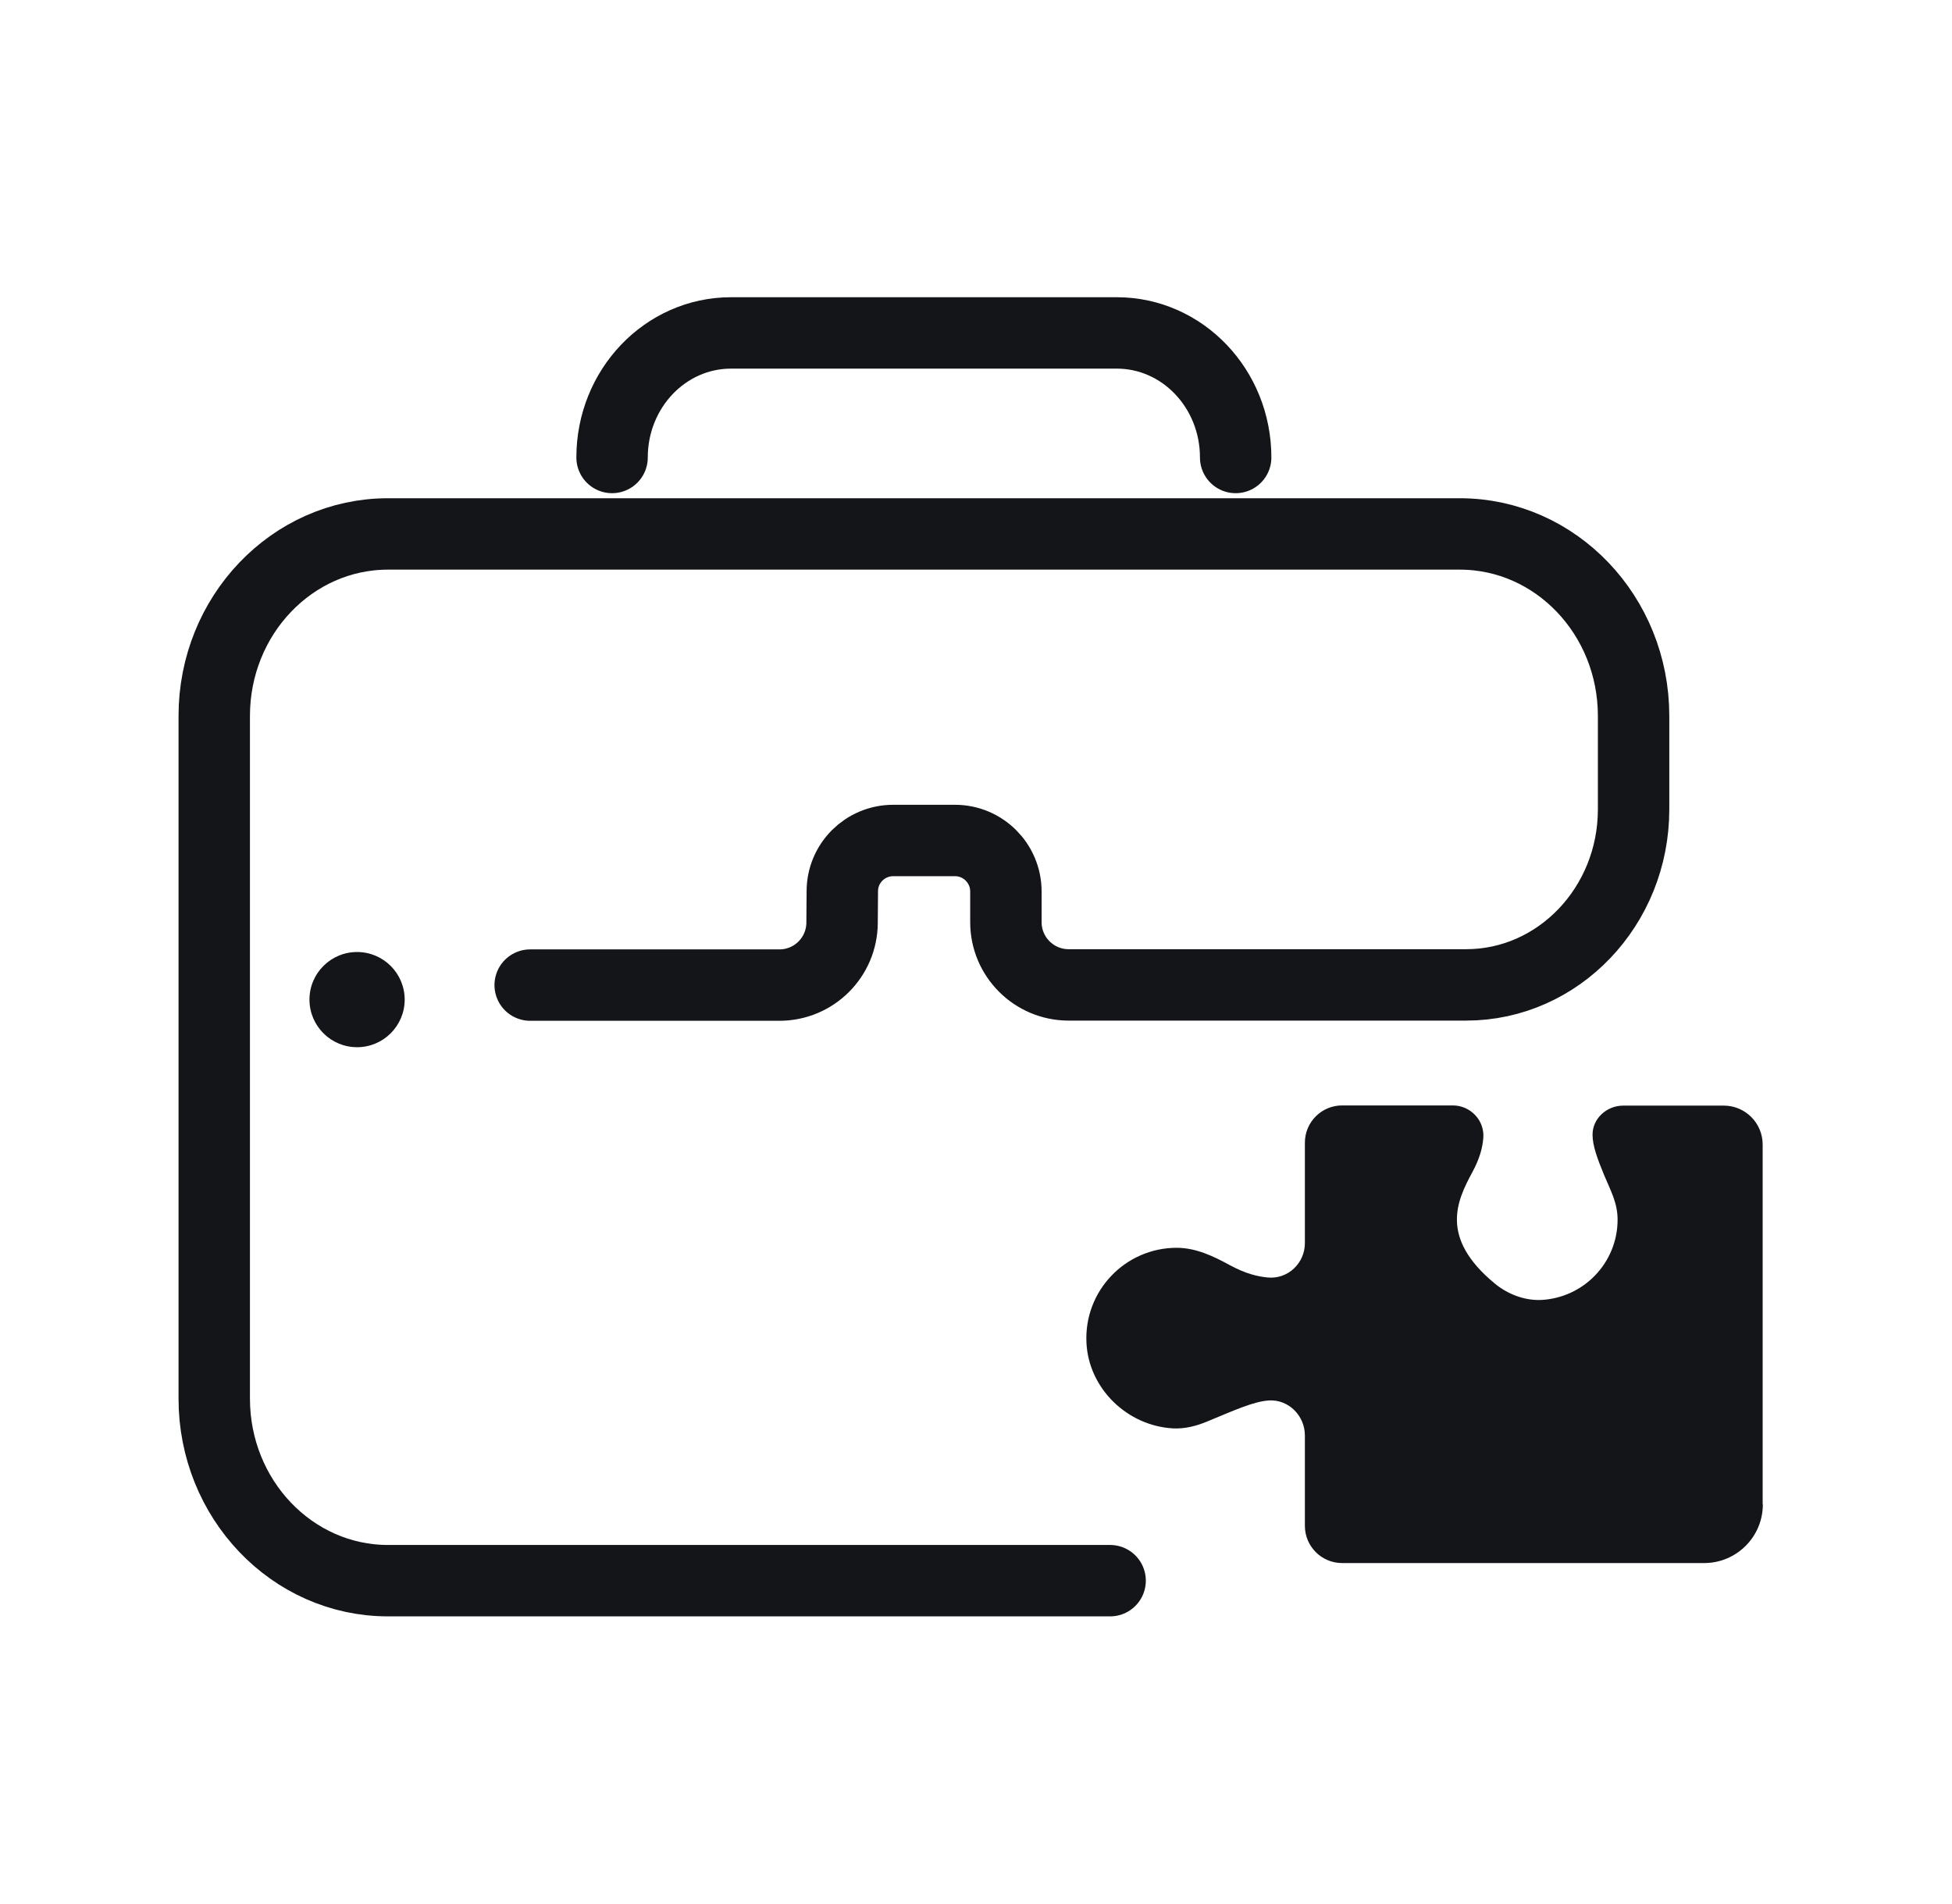
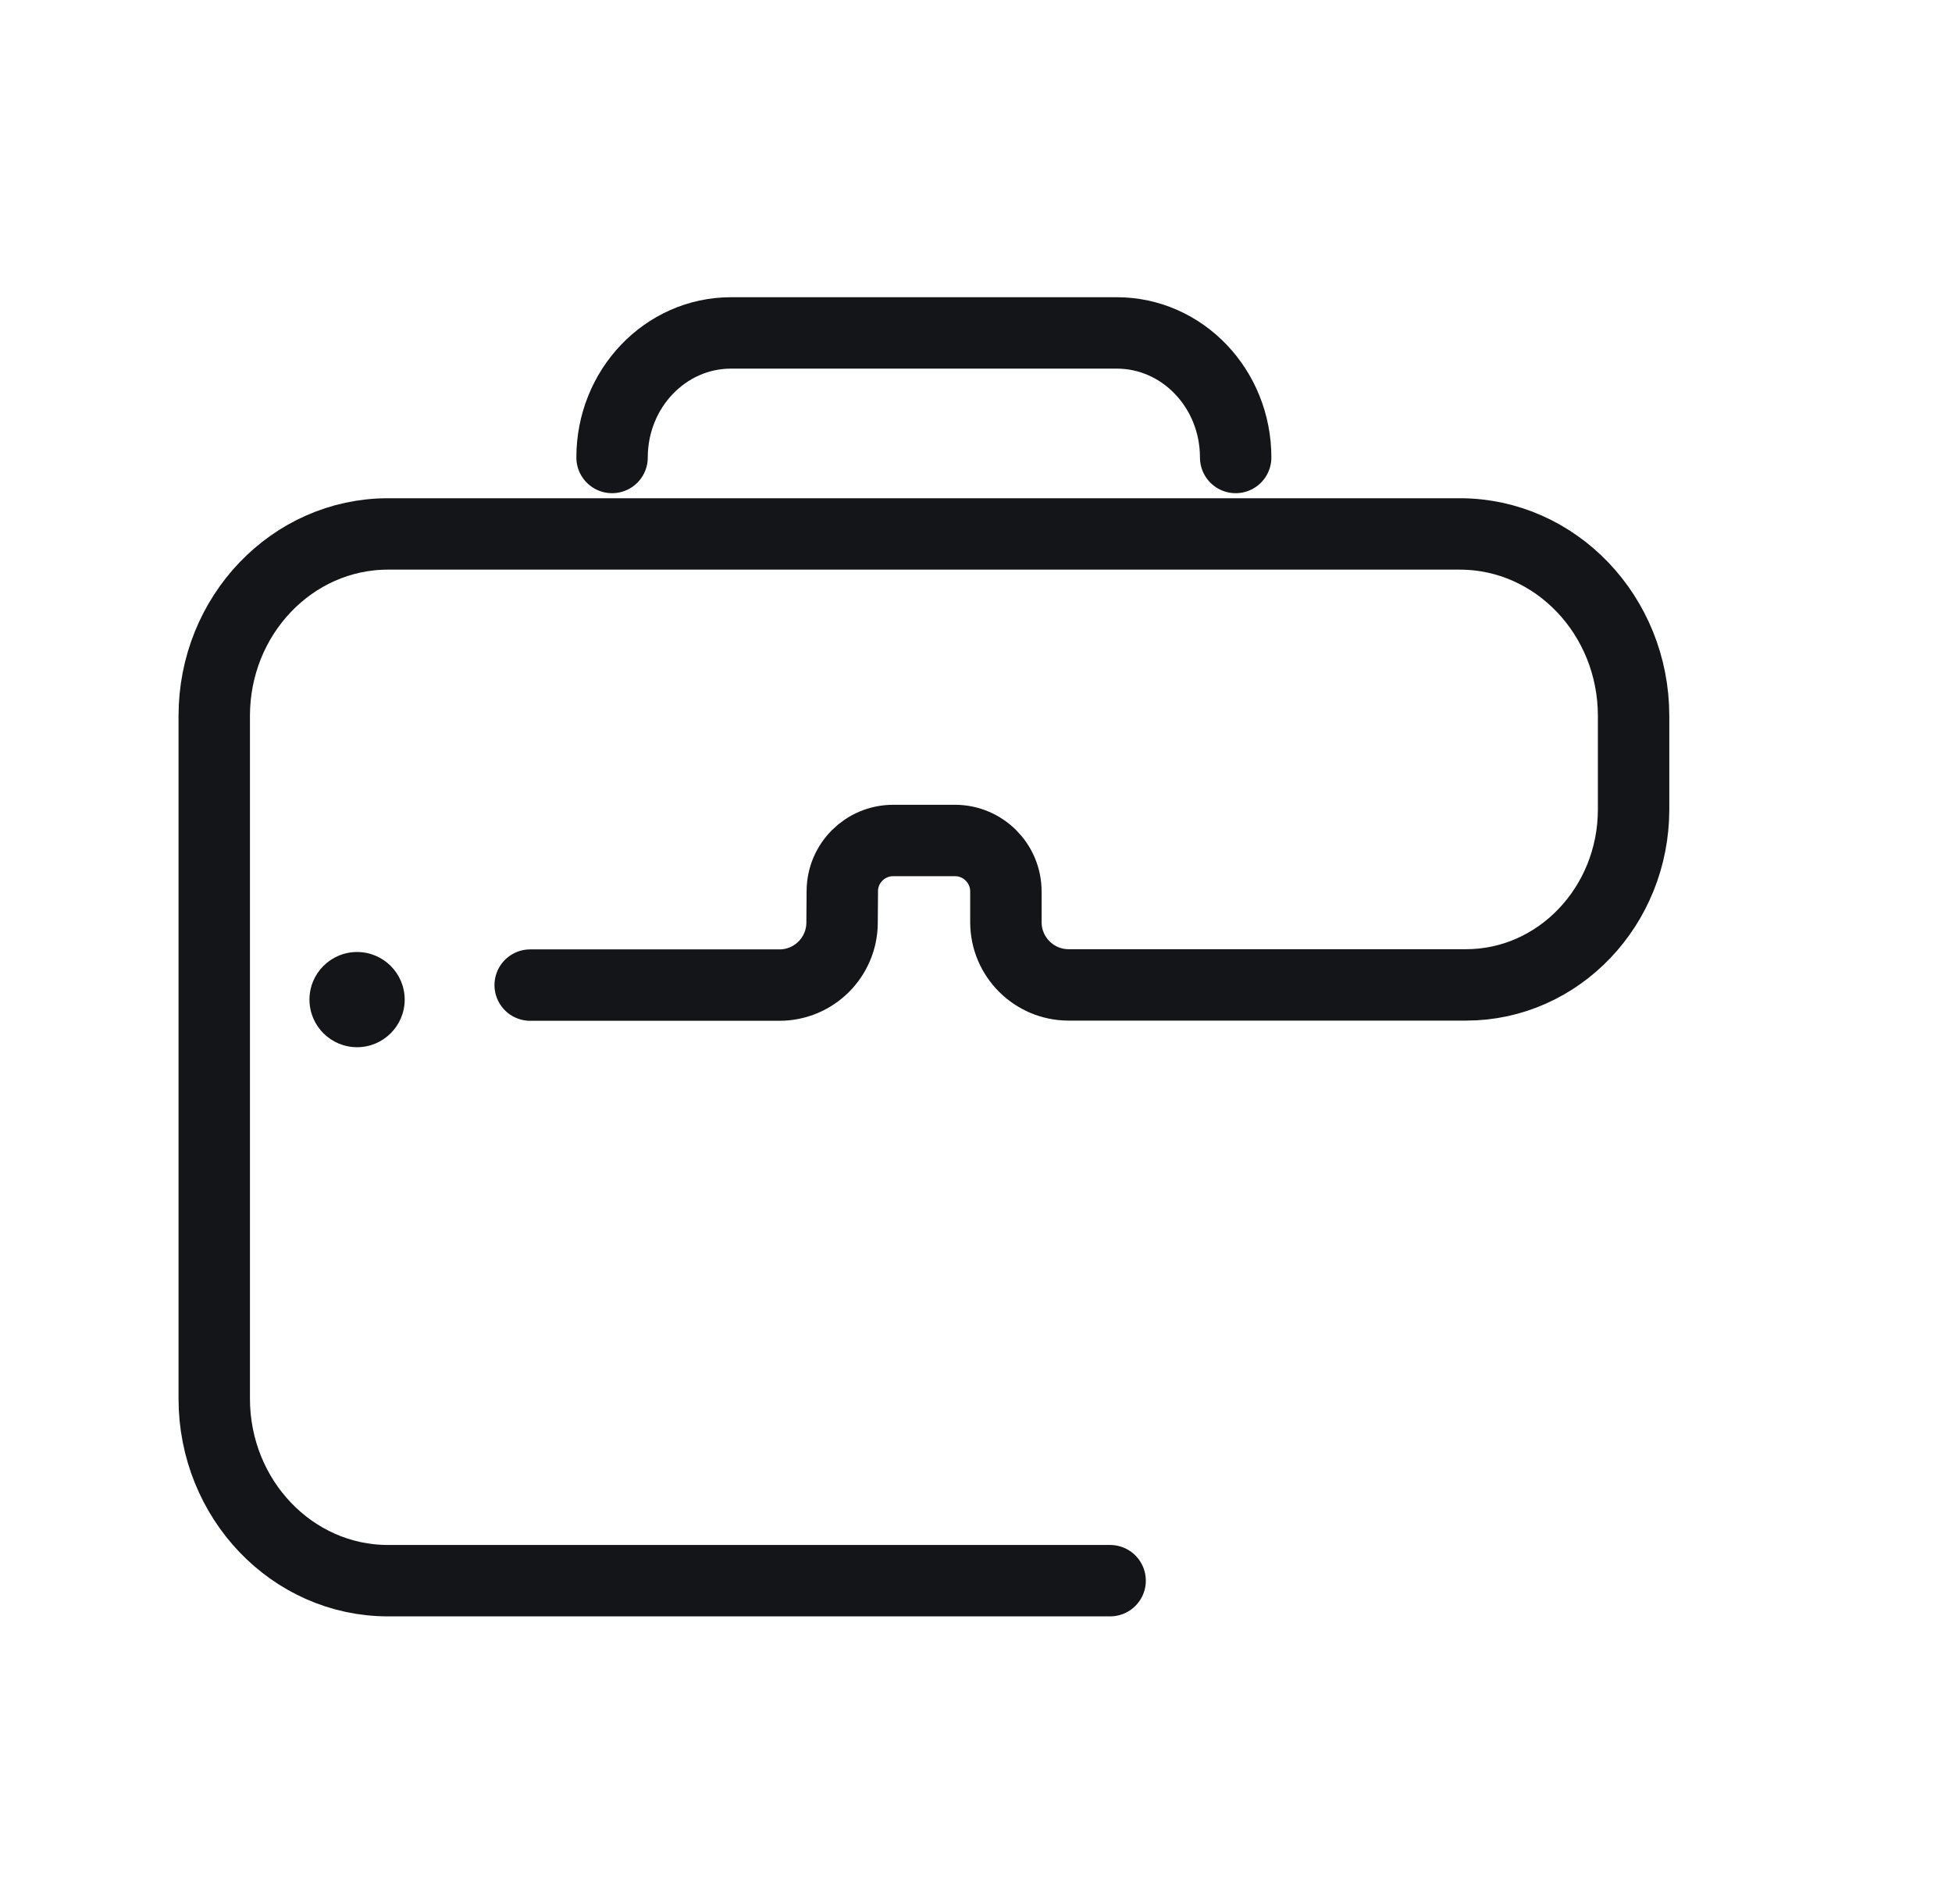
<svg xmlns="http://www.w3.org/2000/svg" width="41" height="40" viewBox="0 0 41 40" fill="none">
  <path d="M23.317 33.207H8.149C6.136 33.207 4.5 31.494 4.5 29.383V15.04C4.5 12.929 6.136 11.217 8.149 11.217H30.662C32.676 11.217 34.312 12.929 34.312 15.04V17.003C34.312 19.038 32.735 20.691 30.794 20.691H22.445C21.719 20.691 21.128 20.1 21.128 19.374V18.728C21.128 18.137 20.648 17.657 20.058 17.657H18.762C18.172 17.657 17.692 18.133 17.692 18.724L17.687 19.386C17.683 20.109 17.097 20.695 16.37 20.695H11.136" stroke="#131518" stroke-width="1.5" stroke-miterlimit="10" stroke-linecap="round" stroke-linejoin="round" />
  <path d="M7.5 22C8.052 22 8.5 21.552 8.5 21C8.5 20.448 8.052 20 7.5 20C6.948 20 6.5 20.448 6.5 21C6.5 21.552 6.948 22 7.5 22Z" fill="#131518" />
  <path d="M12.856 9.611C12.856 8.166 13.974 6.994 15.355 6.994H23.456C24.837 6.994 25.954 8.166 25.954 9.611" stroke="#131518" stroke-width="1.5" stroke-miterlimit="10" stroke-linecap="round" stroke-linejoin="round" />
-   <path d="M37.027 31.605C37.027 32.285 36.474 32.837 35.795 32.837H28.19C27.757 32.837 27.408 32.485 27.408 32.056V30.156C27.408 29.74 27.064 29.396 26.652 29.421C26.333 29.443 25.959 29.613 25.356 29.863C25.131 29.957 24.889 30.02 24.642 30.008C23.678 29.957 22.867 29.171 22.82 28.211C22.765 27.119 23.636 26.214 24.715 26.214C25.131 26.214 25.505 26.401 25.832 26.579C26.163 26.758 26.41 26.817 26.631 26.838C27.051 26.877 27.408 26.537 27.408 26.116V24.005C27.408 23.571 27.761 23.223 28.19 23.223H30.514C30.888 23.223 31.189 23.541 31.155 23.915C31.138 24.111 31.083 24.332 30.926 24.625C30.599 25.228 30.233 26.001 31.393 26.962C31.665 27.187 32.014 27.323 32.366 27.31C33.263 27.267 33.976 26.528 33.976 25.623C33.976 25.279 33.84 25.033 33.696 24.693C33.547 24.332 33.454 24.077 33.45 23.847C33.445 23.499 33.747 23.227 34.095 23.227H36.207C36.657 23.227 37.023 23.593 37.023 24.043V31.605H37.027Z" fill="#131518" />
</svg>